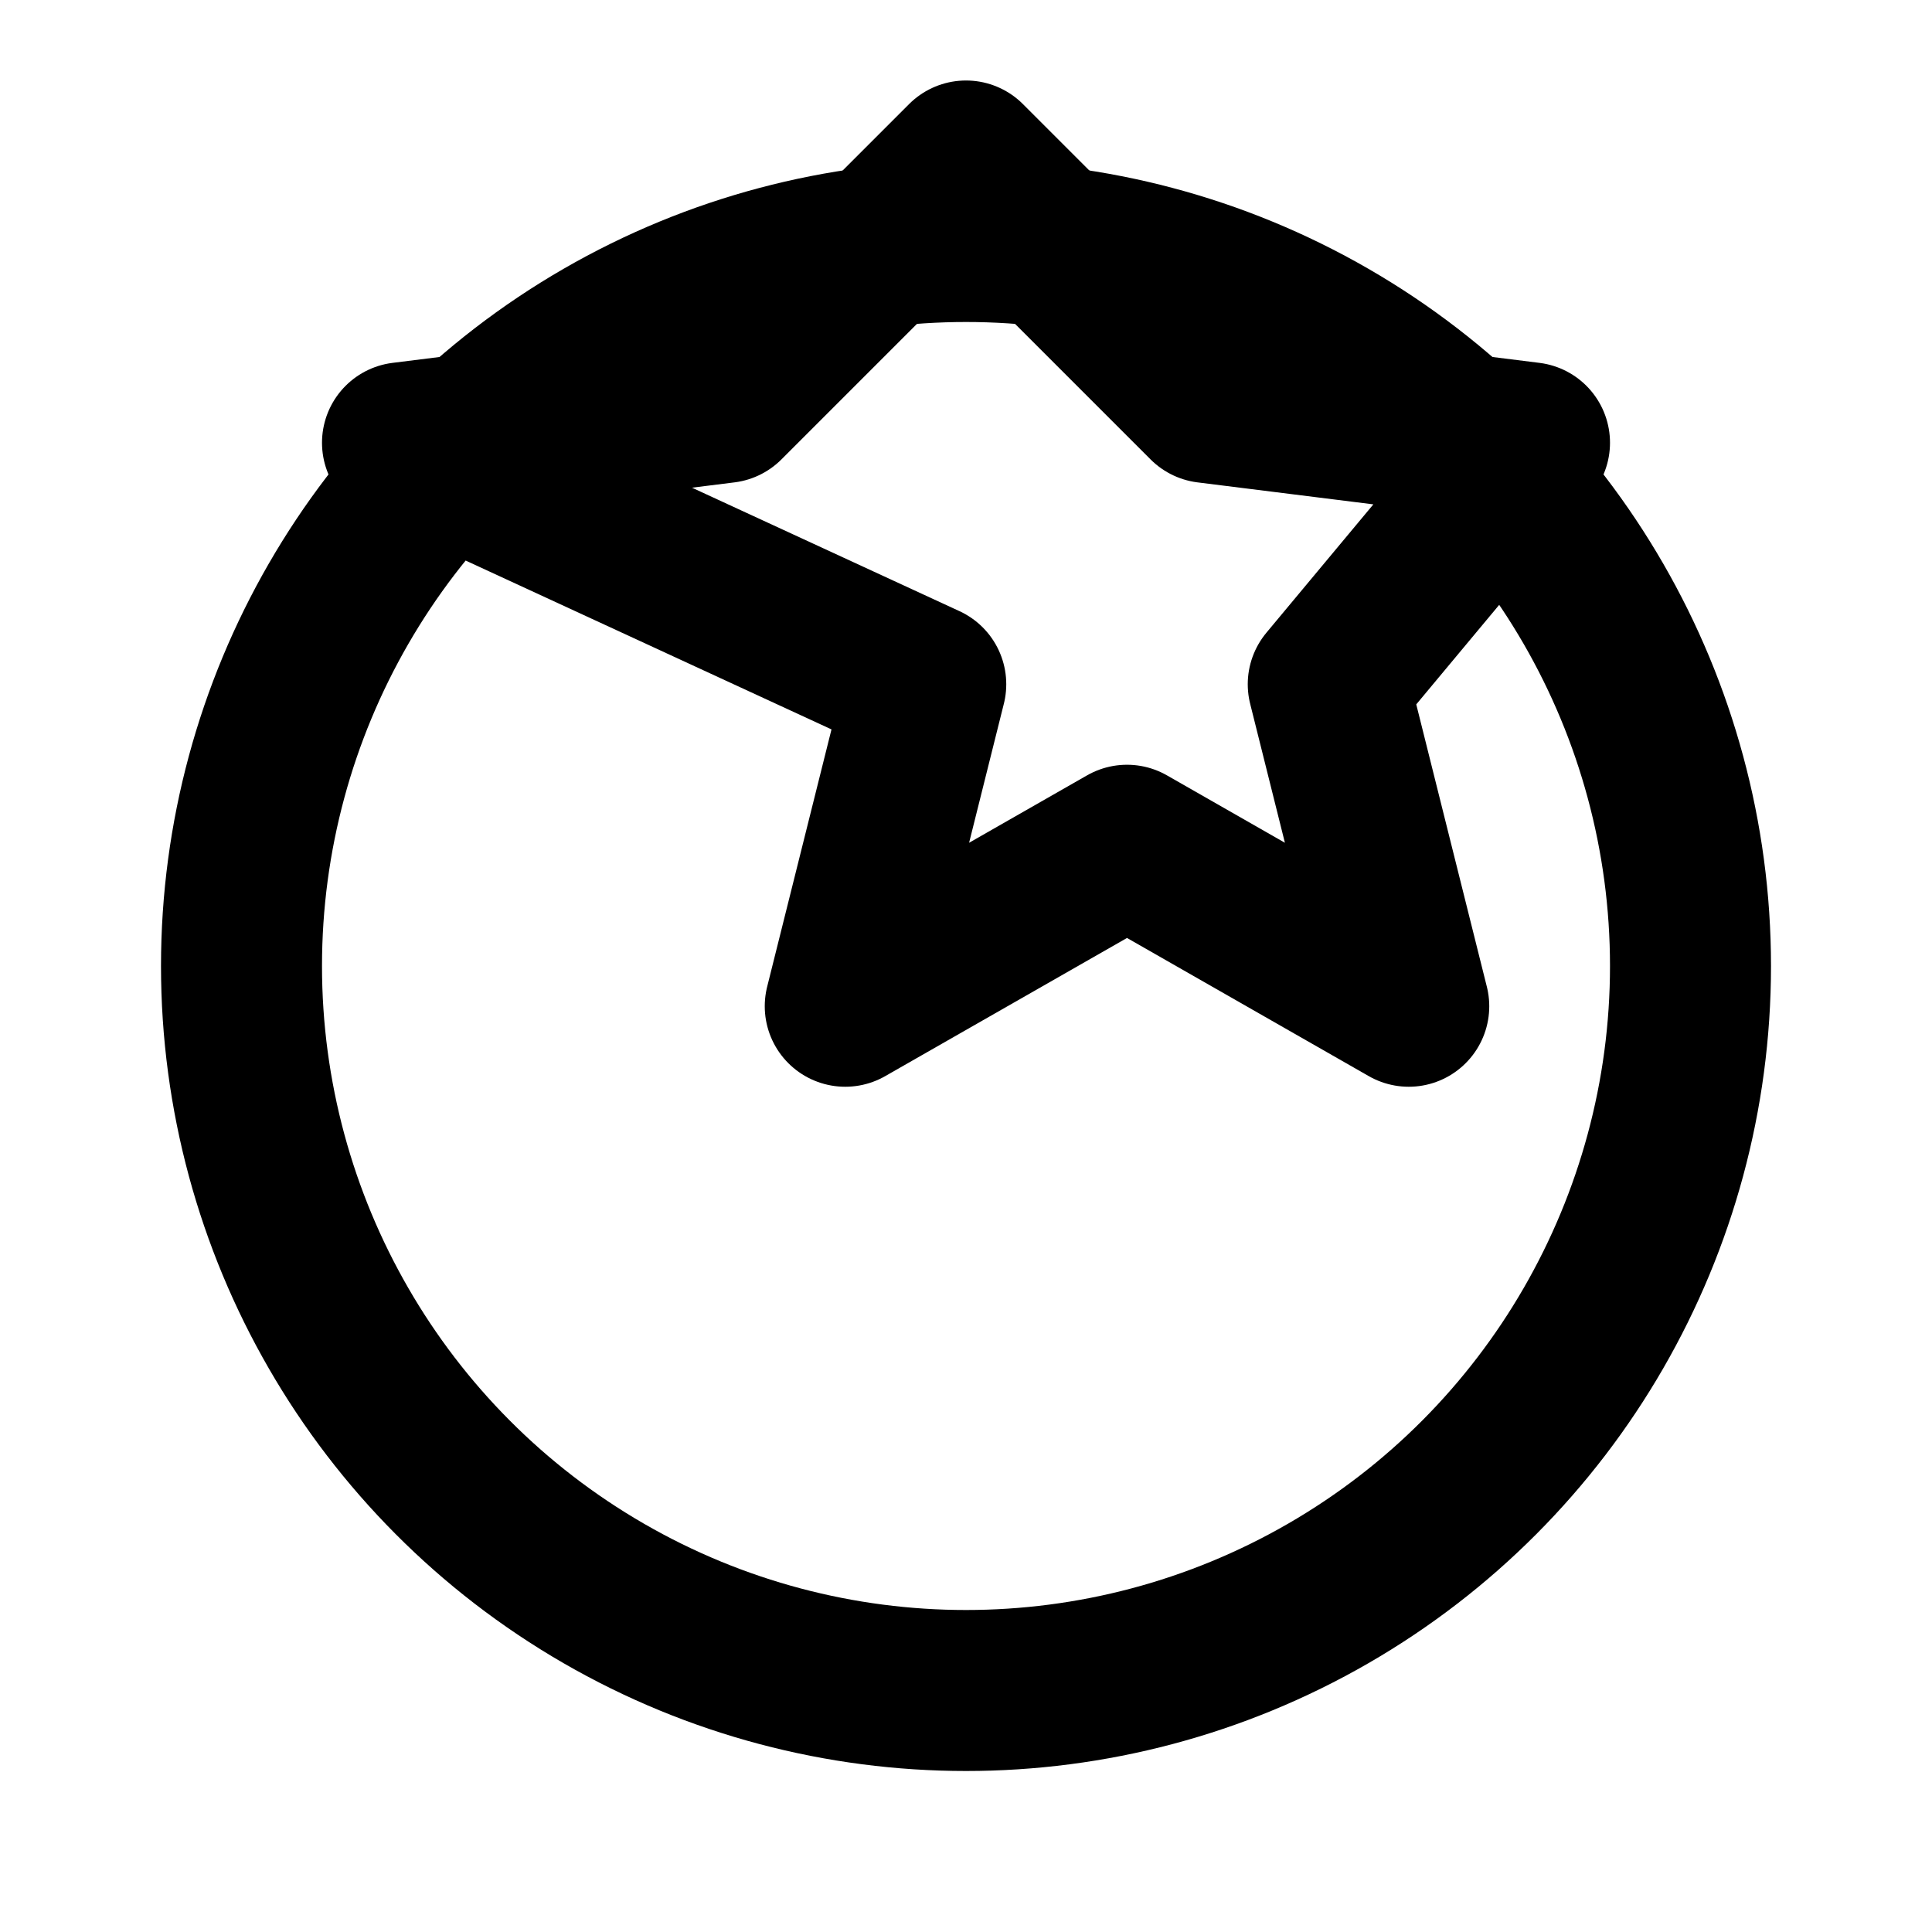
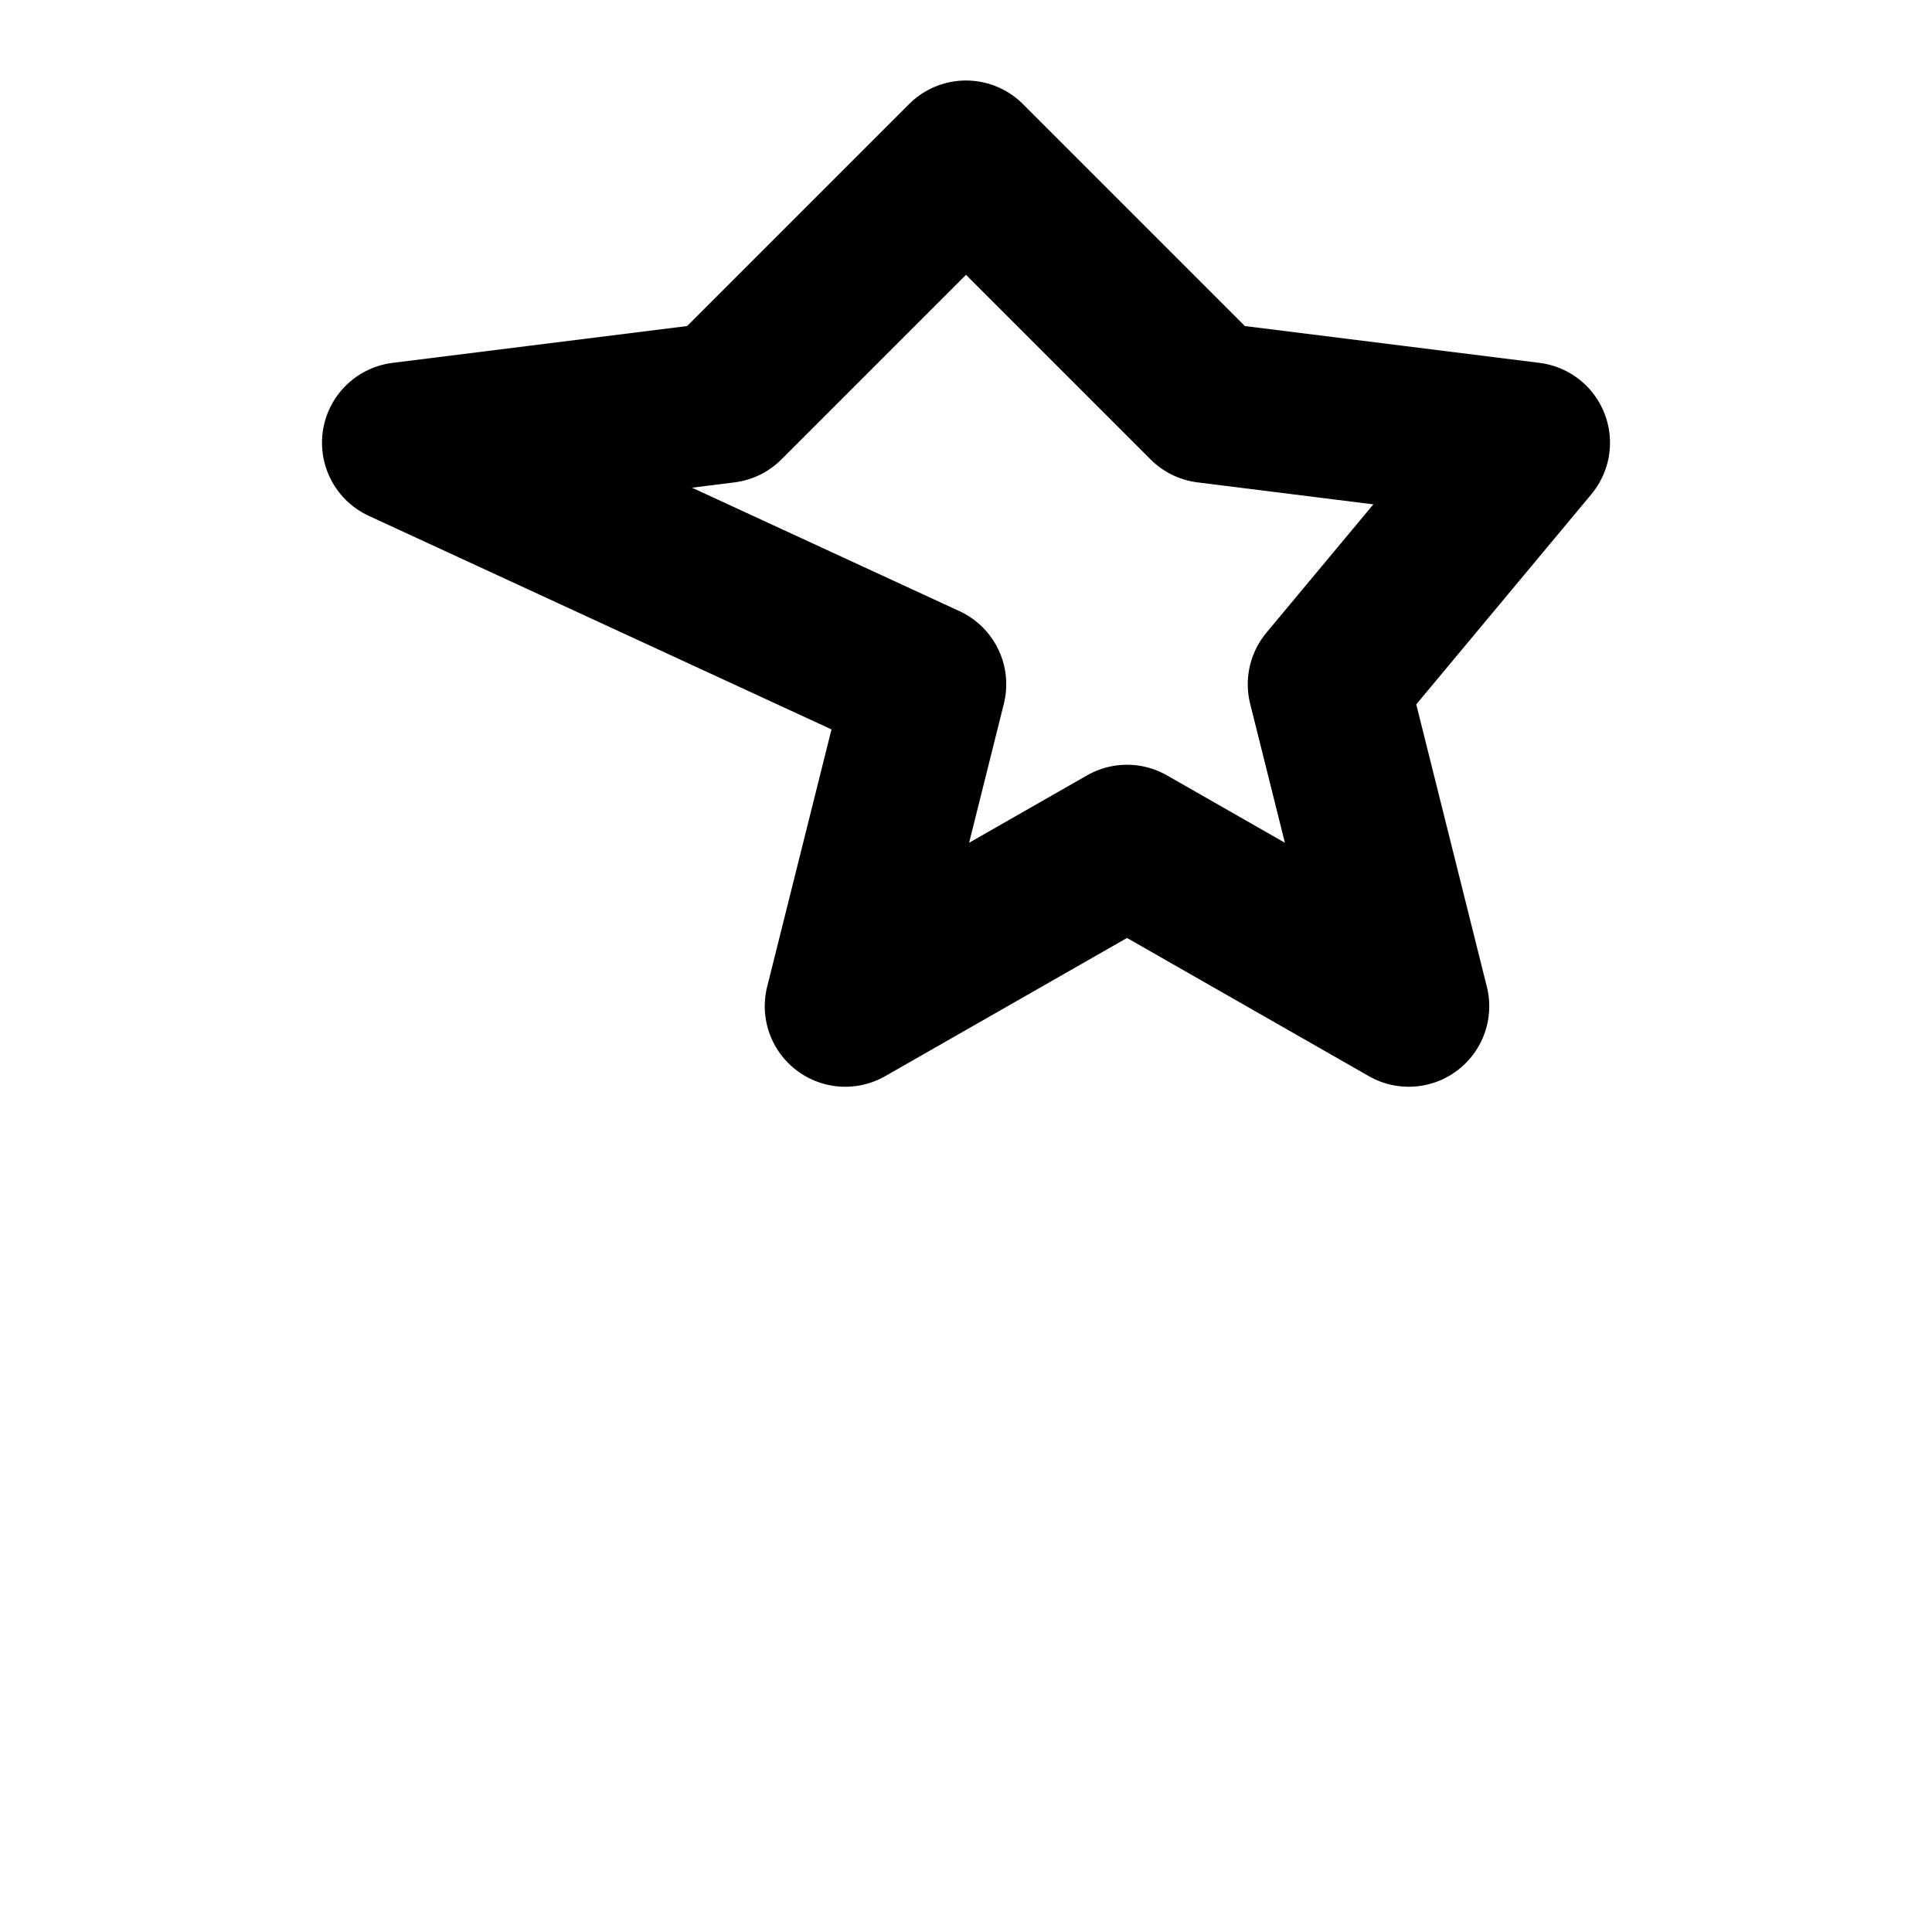
<svg xmlns="http://www.w3.org/2000/svg" width="24" height="24" viewBox="0 0 24 24" fill="none" stroke="currentColor" stroke-width="2" stroke-linecap="round" stroke-linejoin="round" aria-hidden="true">
  <path d="M12 2l3 3 4 .5-2.5 3 1 4-3.5-2-3.5 2 1-4L5 5.5 9 5z" />
-   <circle cx="12" cy="12" r="9" />
</svg>